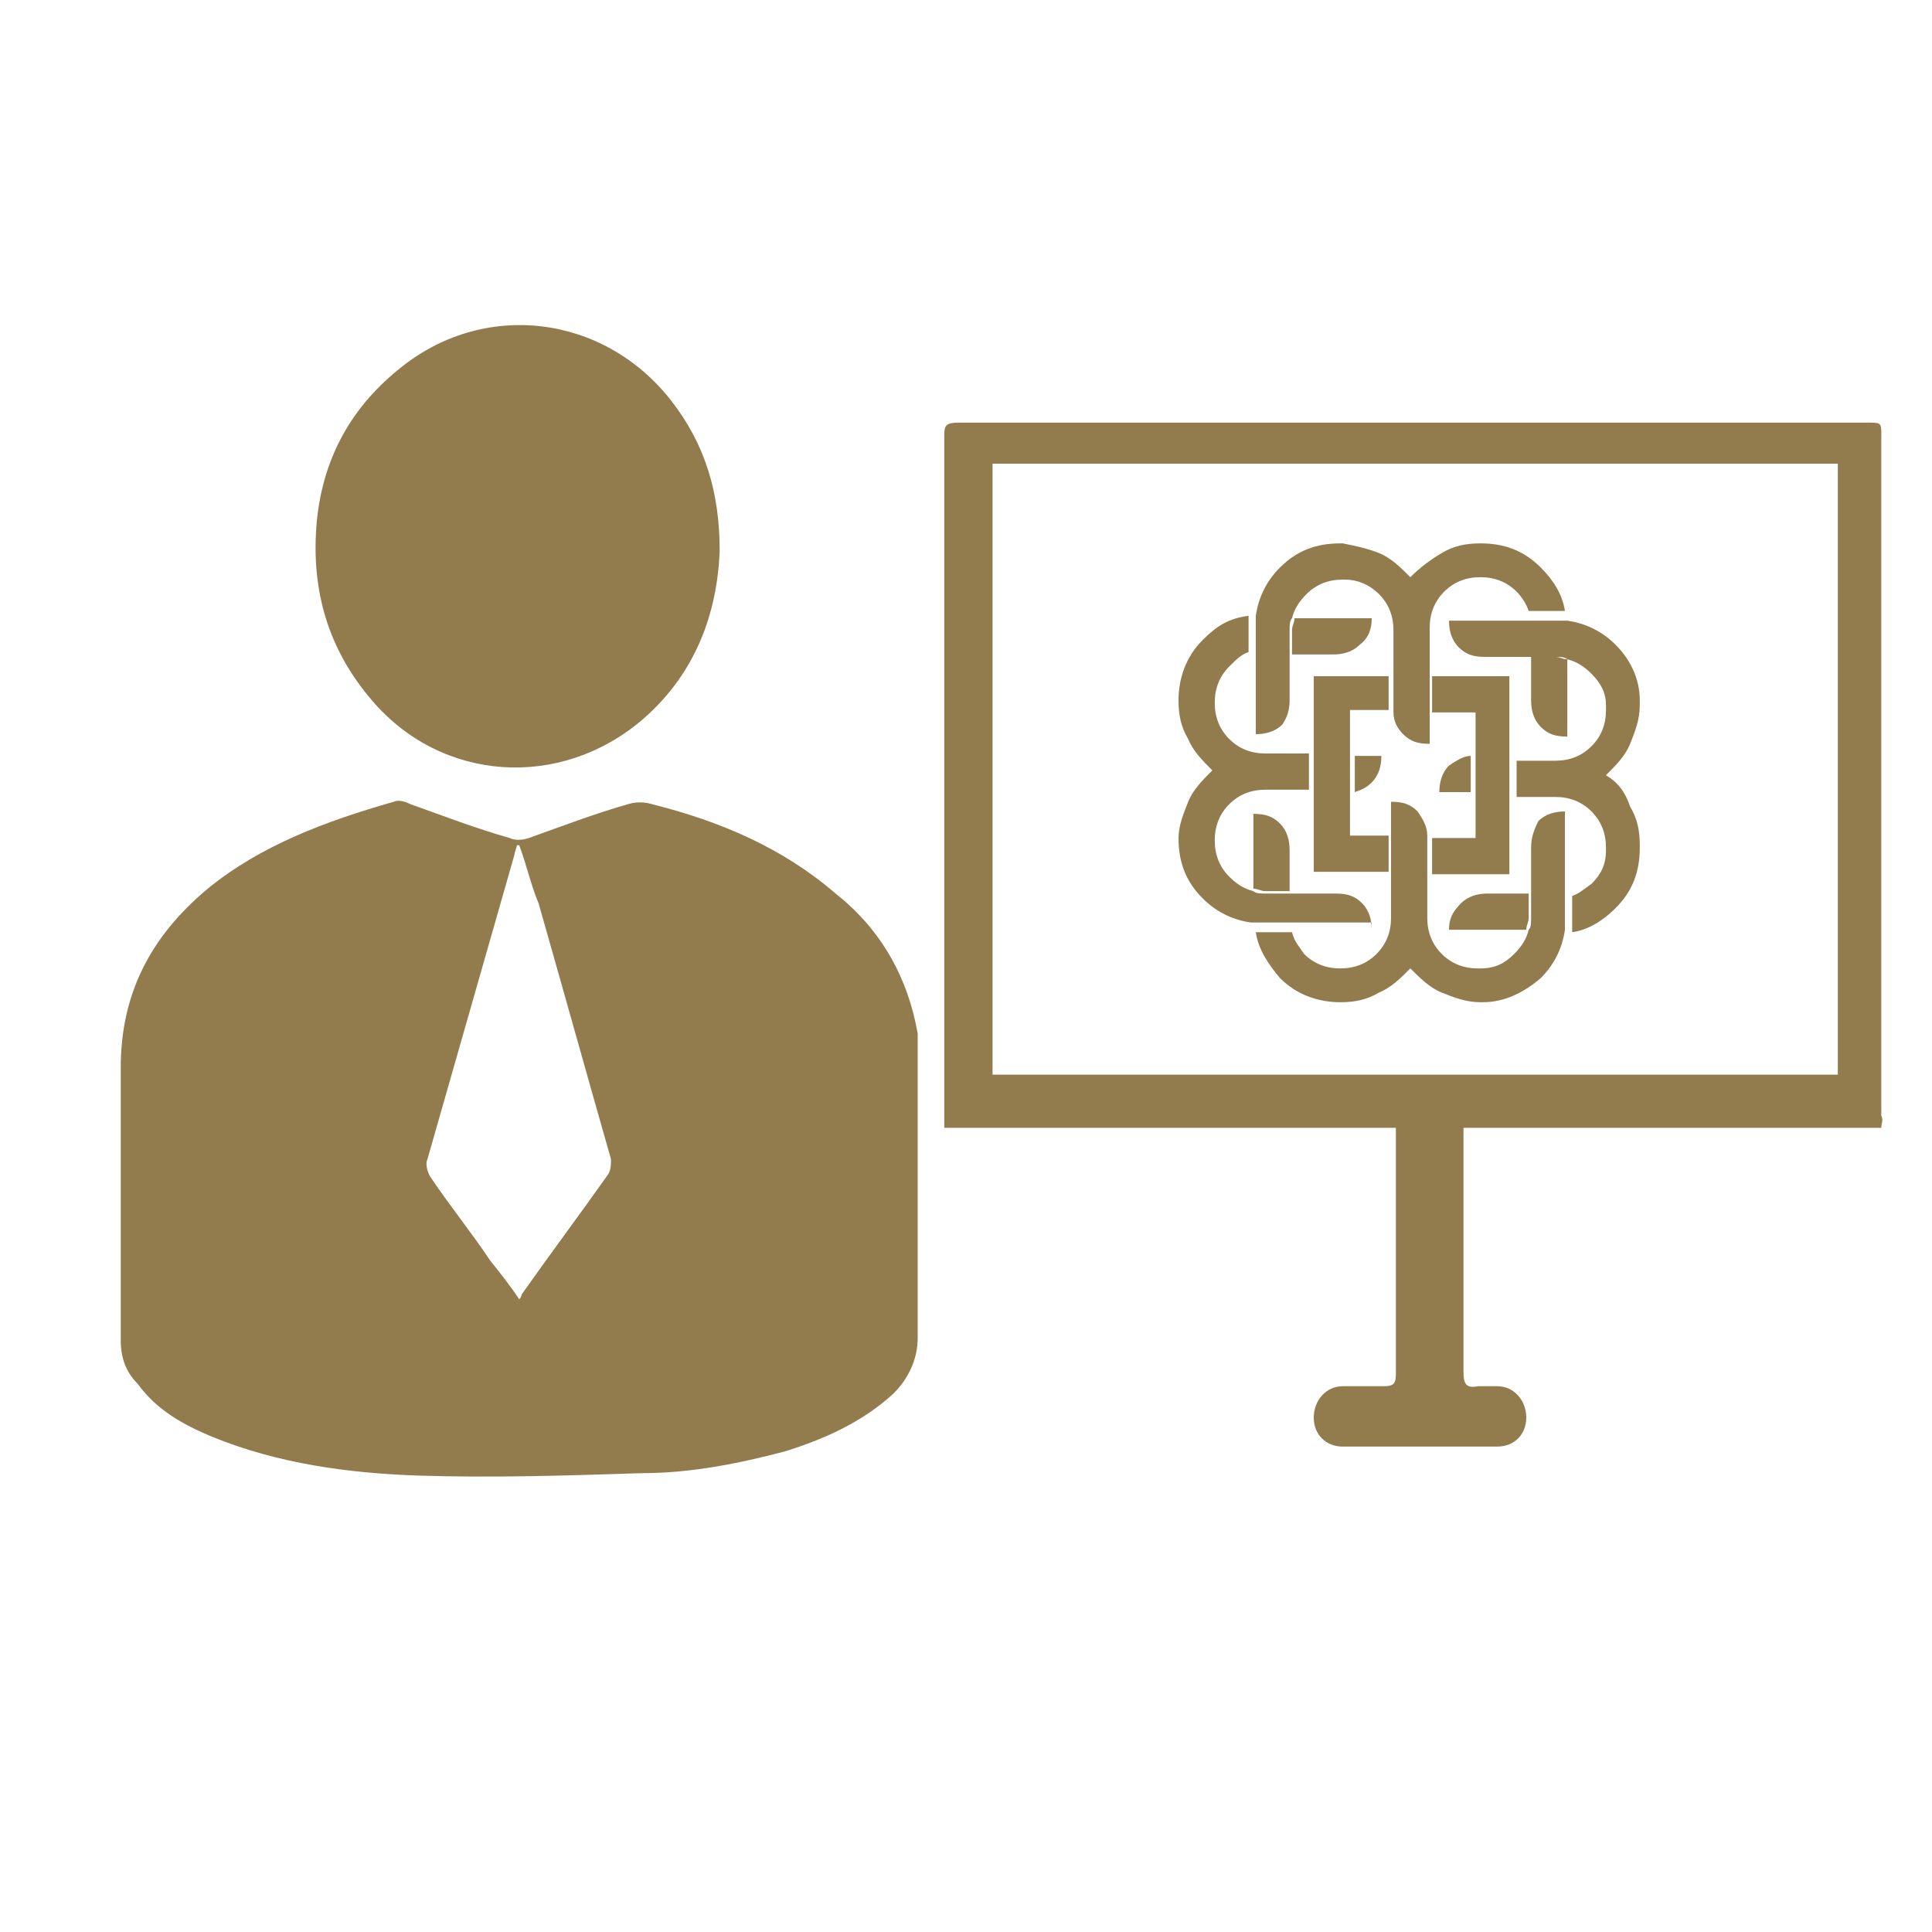
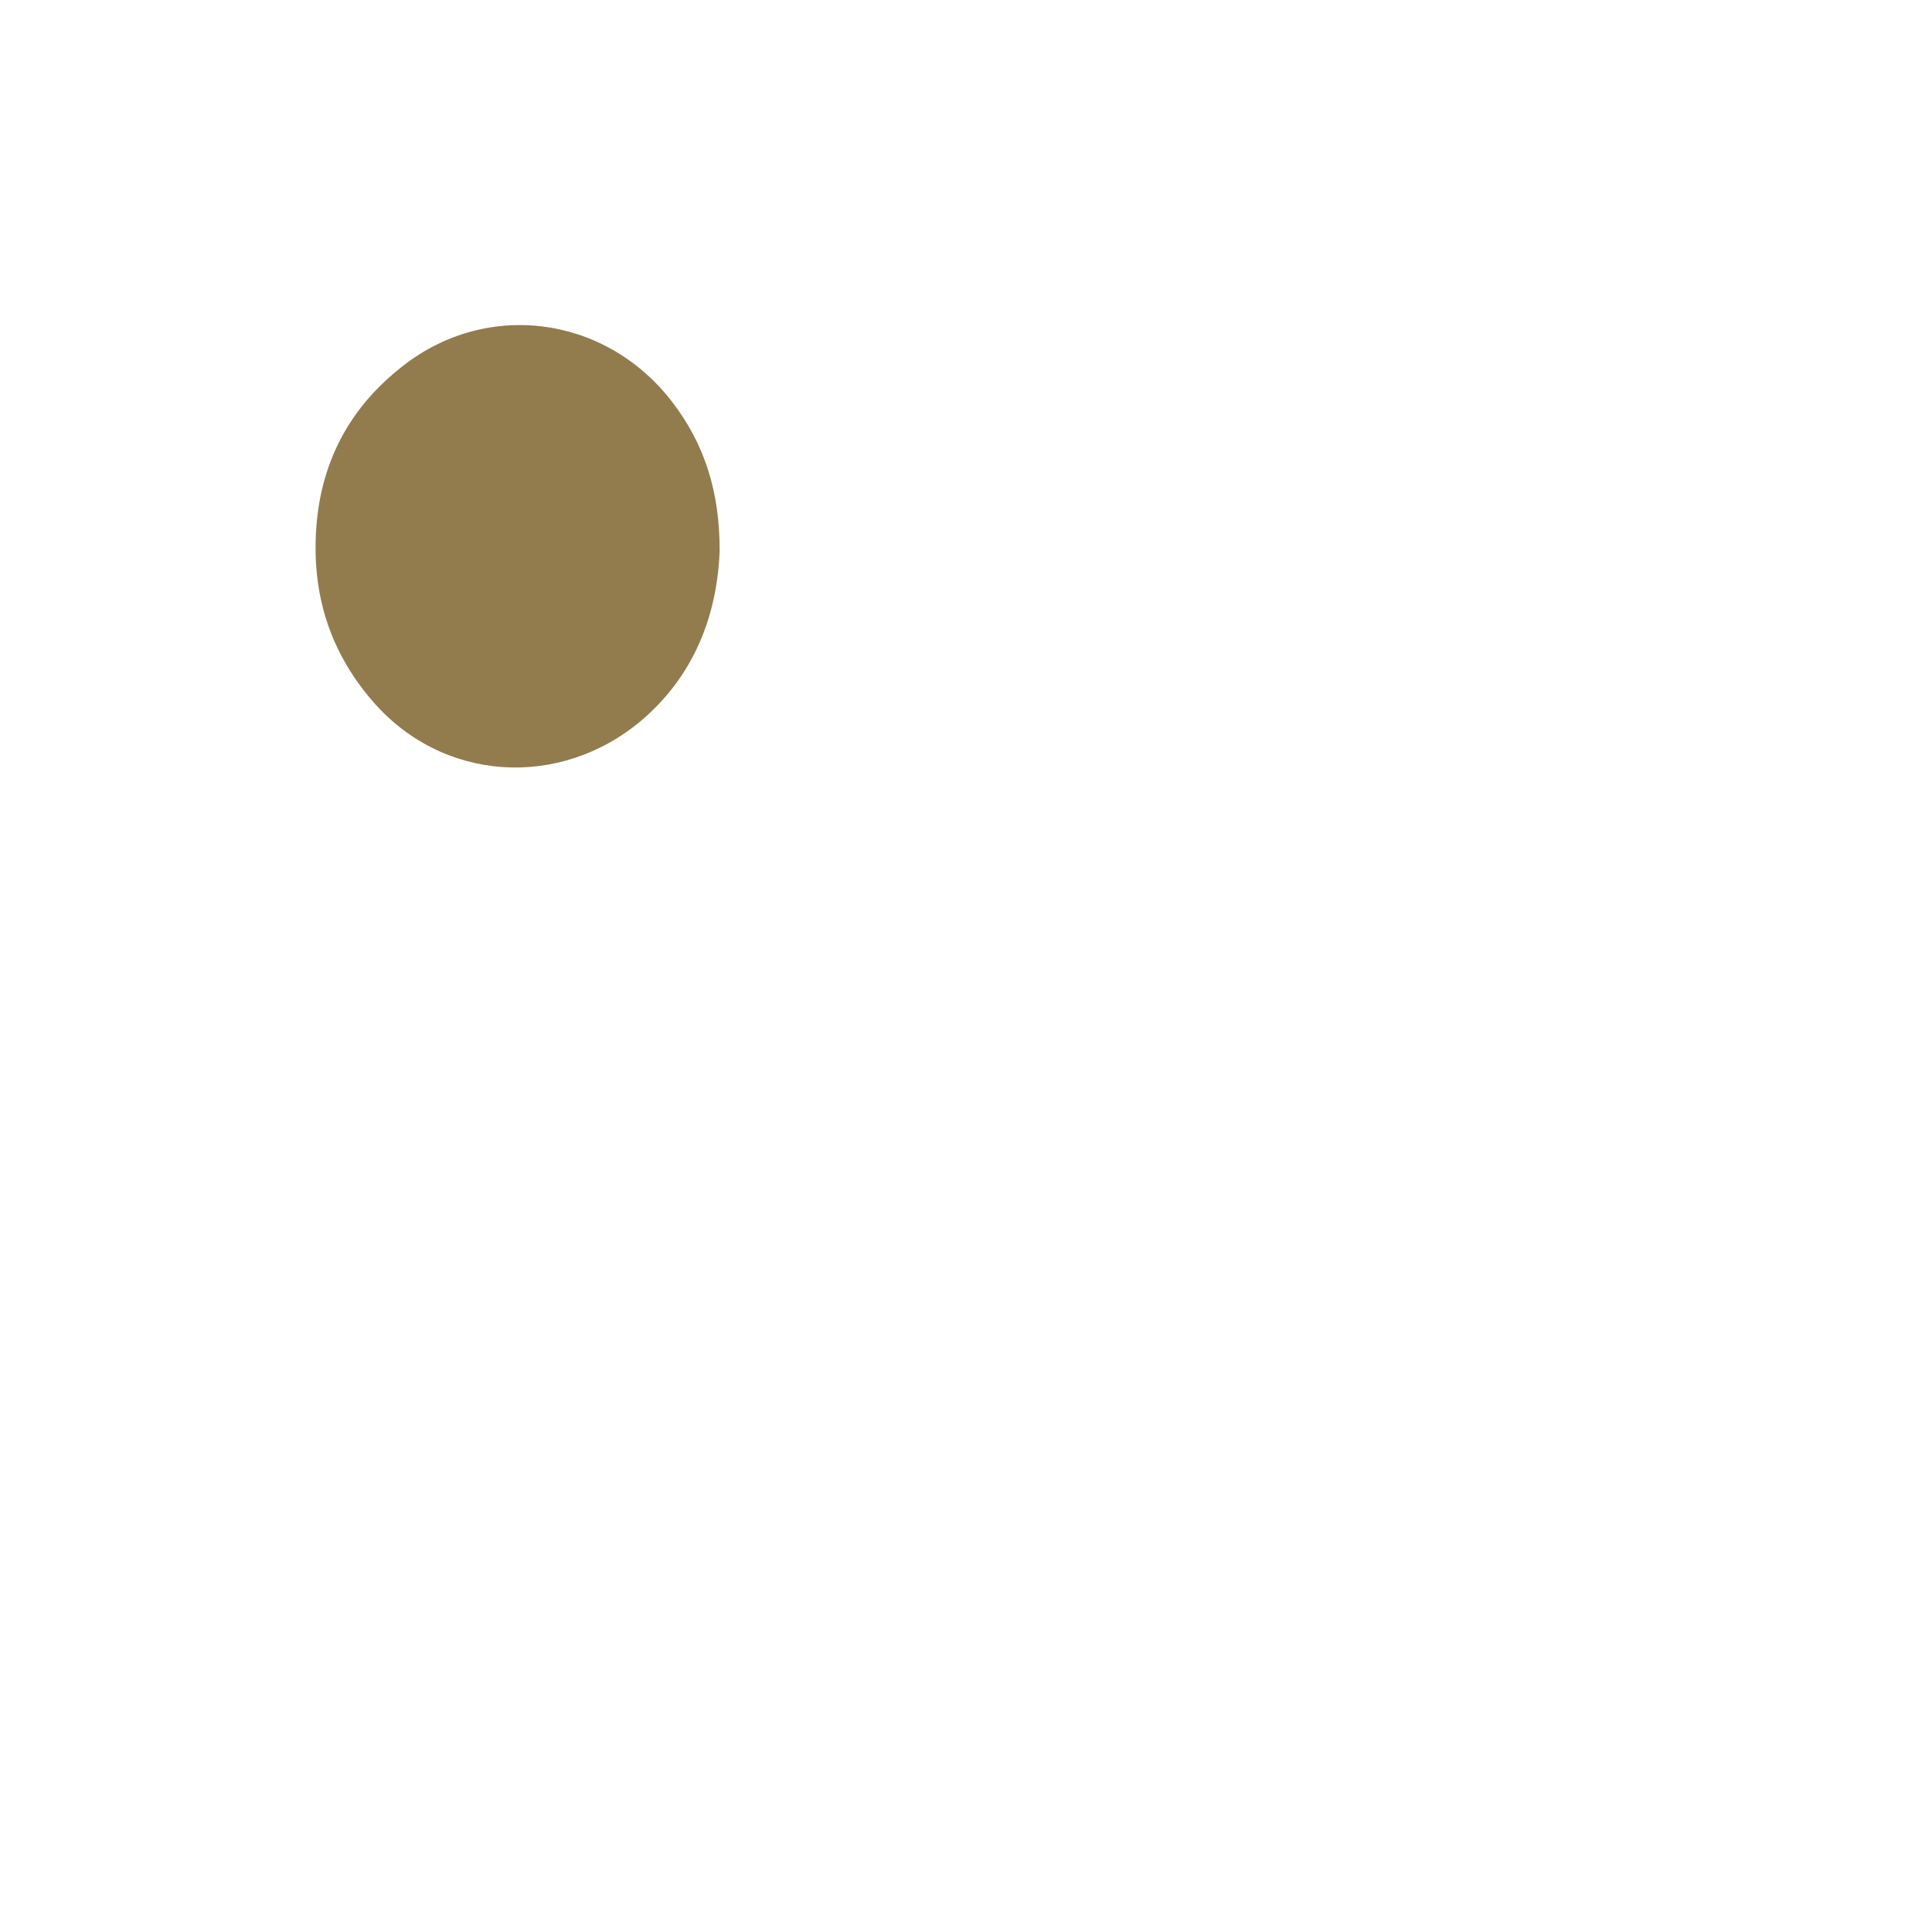
<svg xmlns="http://www.w3.org/2000/svg" version="1.1" id="Layer_1" x="0px" y="0px" viewBox="0 0 80 80" style="enable-background:new 0 0 80 80;" xml:space="preserve">
  <style type="text/css">
	.st0{fill:#927C4E;}
</style>
  <g>
-     <path class="st0" d="M38,49.5c0,2,0,3.9,0,5.9c0,0.9-0.4,1.7-1,2.3c-1.3,1.2-2.9,1.9-4.5,2.4c-1.9,0.5-3.9,0.9-5.9,0.9   c-3.1,0.1-6.2,0.2-9.3,0.1c-2.9-0.1-5.8-0.5-8.5-1.6c-1.2-0.5-2.3-1.1-3.1-2.2C5.2,56.8,5,56.2,5,55.5c0-3.8,0-7.5,0-11.3   c0-3,1.2-5.4,3.6-7.4c2.2-1.8,4.9-2.8,7.7-3.6c0.2-0.1,0.5,0,0.7,0.1c1.4,0.5,2.7,1,4.1,1.4c0.2,0.1,0.5,0.1,0.8,0   c1.4-0.5,2.7-1,4.1-1.4c0.3-0.1,0.7-0.1,1,0c2.8,0.7,5.4,1.8,7.6,3.7c1.9,1.5,3,3.5,3.4,5.8C38,43.2,38,43.6,38,44   C38,45.8,38,47.7,38,49.5z M21.5,35c0,0-0.1,0-0.1,0c0,0.1-0.1,0.3-0.1,0.4c-1.2,4.2-2.4,8.4-3.6,12.6c-0.1,0.2,0,0.5,0.1,0.7   c0.8,1.2,1.7,2.3,2.5,3.5c0.4,0.5,0.8,1,1.2,1.6c0.1-0.1,0.1-0.2,0.1-0.2c1.2-1.7,2.4-3.3,3.6-5c0.1-0.2,0.1-0.4,0.1-0.6   c-1-3.5-2-7.1-3-10.6C22,36.7,21.8,35.8,21.5,35z" />
-     <path class="st0" d="M77.9,46.7c-13,0-25.8,0-38.8,0c0-0.2,0-0.3,0-0.4c0-9.4,0-18.9,0-28.3c0-0.4,0.1-0.5,0.6-0.5   c12.5,0,25.1,0,37.6,0c0.6,0,0.6,0,0.6,0.5c0,9.4,0,18.8,0,28.2C78,46.4,77.9,46.5,77.9,46.7z M41.1,44.5c11.7,0,23.3,0,35,0   c0-8.4,0-16.9,0-25.3c-11.7,0-23.3,0-35,0C41.1,27.6,41.1,36,41.1,44.5z" />
    <path class="st0" d="M29.8,22.8c-0.1,2.6-1,5.1-3.2,7c-3.4,2.9-8.3,2.6-11.2-0.8c-1.8-2.1-2.5-4.5-2.3-7.2c0.2-2.6,1.3-4.8,3.4-6.5   C20,12.4,25,13,27.8,16.6C29.2,18.4,29.8,20.4,29.8,22.8z" />
-     <path class="st0" d="M57.8,45.1c0.9,0,1.7,0,2.6,0c0.1,0,0.2,0.1,0.2,0.2c0,0.1,0,0.3,0,0.5c0,3.7,0,7.3,0,11   c0,0.5,0.1,0.7,0.6,0.6c0.3,0,0.5,0,0.8,0c0.7,0,1.2,0.6,1.2,1.3c0,0.7-0.5,1.2-1.2,1.2c-2.1,0-4.2,0-6.4,0c-0.7,0-1.2-0.5-1.2-1.2   c0-0.7,0.5-1.3,1.2-1.3c0.6,0,1.2,0,1.7,0c0.4,0,0.5-0.1,0.5-0.5c0-3.7,0-7.4,0-11.1C57.8,45.5,57.8,45.3,57.8,45.1z" />
  </g>
  <g>
-     <path class="st0" d="M60,38.5h3.2c0-0.2,0.1-0.3,0.1-0.5v-1h-1.7c-0.4,0-0.8,0.1-1.1,0.4C60.1,37.8,60,38.1,60,38.5 M53.4,29v-2.9   c0-0.2,0-0.4,0.1-0.5c0.1-0.4,0.3-0.7,0.6-1c0.4-0.4,0.9-0.6,1.5-0.6c0,0,0.1,0,0.1,0c0.5,0,1,0.2,1.4,0.6c0.4,0.4,0.6,0.9,0.6,1.5   v3.3c0,0,0,0.1,0,0.1c0,0.4,0.2,0.7,0.4,0.9c0.3,0.3,0.6,0.4,1.1,0.4v-4.8c0-0.6,0.2-1.1,0.6-1.5c0.4-0.4,0.9-0.6,1.5-0.6   c0,0,0,0,0,0c0.6,0,1.1,0.2,1.5,0.6c0.2,0.2,0.4,0.5,0.5,0.8h1.5c-0.1-0.7-0.5-1.3-1-1.8c-0.7-0.7-1.5-1-2.5-1c0,0,0,0,0,0   c-0.6,0-1.1,0.1-1.6,0.4c-0.5,0.3-0.9,0.6-1.3,1c-0.4-0.4-0.8-0.8-1.3-1c-0.5-0.2-1-0.3-1.5-0.4c0,0-0.1,0-0.1,0   c-1,0-1.8,0.3-2.5,1c-0.6,0.6-0.9,1.3-1,2c0,0.2,0,0.3,0,0.5v4.4c0.4,0,0.8-0.1,1.1-0.4C53.3,29.7,53.4,29.4,53.4,29 M57.2,31.3   h-1.1v1.5c0.3-0.1,0.5-0.2,0.7-0.4C57.1,32.1,57.2,31.7,57.2,31.3 M59.6,32.8h1.3v-1.5c-0.3,0-0.6,0.2-0.9,0.4   C59.7,32,59.6,32.4,59.6,32.8 M56.8,25.6h-3.2c0,0.2-0.1,0.3-0.1,0.5v1h1.7c0.4,0,0.8-0.1,1.1-0.4C56.7,26.4,56.8,26,56.8,25.6    M66.5,32.1c0.4-0.4,0.8-0.8,1-1.3c0.2-0.5,0.4-1,0.4-1.6c0-0.1,0-0.1,0-0.2c0-0.9-0.4-1.7-1-2.3c-0.6-0.6-1.3-0.9-2-1   c-0.2,0-0.3,0-0.5,0H60c0,0.4,0.1,0.8,0.4,1.1c0.3,0.3,0.6,0.4,1.1,0.4h2.9c0.2,0,0.4,0,0.5,0.1c0.4,0.1,0.7,0.3,1,0.6   c0.4,0.4,0.6,0.8,0.6,1.3c0,0.1,0,0.1,0,0.2c0,0.6-0.2,1.1-0.6,1.5c-0.4,0.4-0.9,0.6-1.5,0.6h-1.6v1.5h1.6c0.6,0,1.1,0.2,1.5,0.6   c0.4,0.4,0.6,0.9,0.6,1.5c0,0,0,0,0,0.1c0,0.6-0.2,1-0.6,1.4c-0.3,0.2-0.5,0.4-0.8,0.5v1.5c0.7-0.1,1.3-0.5,1.8-1   c0.7-0.7,1-1.5,1-2.5c0,0,0,0,0-0.1c0-0.6-0.1-1.1-0.4-1.6C67.3,32.8,67,32.4,66.5,32.1 M64.9,27.3c-0.2,0-0.3-0.1-0.5-0.1h-1V29   c0,0.4,0.1,0.8,0.4,1.1c0.3,0.3,0.6,0.4,1.1,0.4V27.3z M63.4,35.1V38c0,0.2,0,0.4-0.1,0.5c-0.1,0.4-0.3,0.7-0.6,1   c-0.4,0.4-0.8,0.6-1.4,0.6c0,0-0.1,0-0.1,0c-0.6,0-1.1-0.2-1.5-0.6c-0.4-0.4-0.6-0.9-0.6-1.5v-3.3c0,0,0-0.1,0-0.1   c0-0.4-0.2-0.7-0.4-1c-0.3-0.3-0.6-0.4-1.1-0.4V38c0,0.6-0.2,1.1-0.6,1.5c-0.4,0.4-0.9,0.6-1.5,0.6h0c-0.6,0-1.1-0.2-1.5-0.6   c-0.2-0.3-0.4-0.5-0.5-0.9H52c0.1,0.7,0.5,1.3,1,1.9c0.7,0.7,1.6,1,2.5,1h0c0.6,0,1.1-0.1,1.6-0.4c0.5-0.2,0.9-0.6,1.3-1   c0.4,0.4,0.8,0.8,1.3,1c0.5,0.2,1,0.4,1.6,0.4c0,0,0.1,0,0.1,0c0.9,0,1.7-0.4,2.4-1c0.6-0.6,0.9-1.3,1-2c0-0.2,0-0.3,0-0.5v-4.4   c-0.4,0-0.8,0.1-1.1,0.4C63.5,34.4,63.4,34.7,63.4,35.1 M51.9,36.8c0.2,0,0.3,0.1,0.5,0.1h1v-1.7c0-0.4-0.1-0.8-0.4-1.1   c-0.3-0.3-0.6-0.4-1.1-0.4V36.8z M56.8,38.5c0-0.4-0.1-0.8-0.4-1.1c-0.3-0.3-0.6-0.4-1.1-0.4h-2.9c-0.2,0-0.4,0-0.5-0.1   c-0.4-0.1-0.7-0.3-1-0.6c-0.4-0.4-0.6-0.9-0.6-1.5c0,0,0,0,0,0c0-0.6,0.2-1.1,0.6-1.5c0.4-0.4,0.9-0.6,1.5-0.6h1.8v-1.5h-1.8   c-0.6,0-1.1-0.2-1.5-0.6c-0.4-0.4-0.6-0.9-0.6-1.5v0c0-0.6,0.2-1.1,0.6-1.5c0.3-0.3,0.5-0.5,0.8-0.6v-1c0-0.2,0-0.3,0-0.5   c-0.8,0.1-1.3,0.4-1.9,1c-0.7,0.7-1,1.6-1,2.5v0c0,0.6,0.1,1.1,0.4,1.6c0.2,0.5,0.6,0.9,1,1.3c-0.4,0.4-0.8,0.8-1,1.3   c-0.2,0.5-0.4,1-0.4,1.5c0,0,0,0,0,0c0,1,0.3,1.8,1,2.5c0.6,0.6,1.3,0.9,2,1c0.2,0,0.3,0,0.5,0H56.8z" />
-     <path class="st0" d="M57.5,29.5c0,0,0-1.5,0-1.5h-3.1v8.1h3.1v-1.5h-1.6v-5.2H57.5z M59.3,28v1.5h1.8v5.2h-1.8v1.5h3.2V28H59.3z" />
-   </g>
+     </g>
</svg>